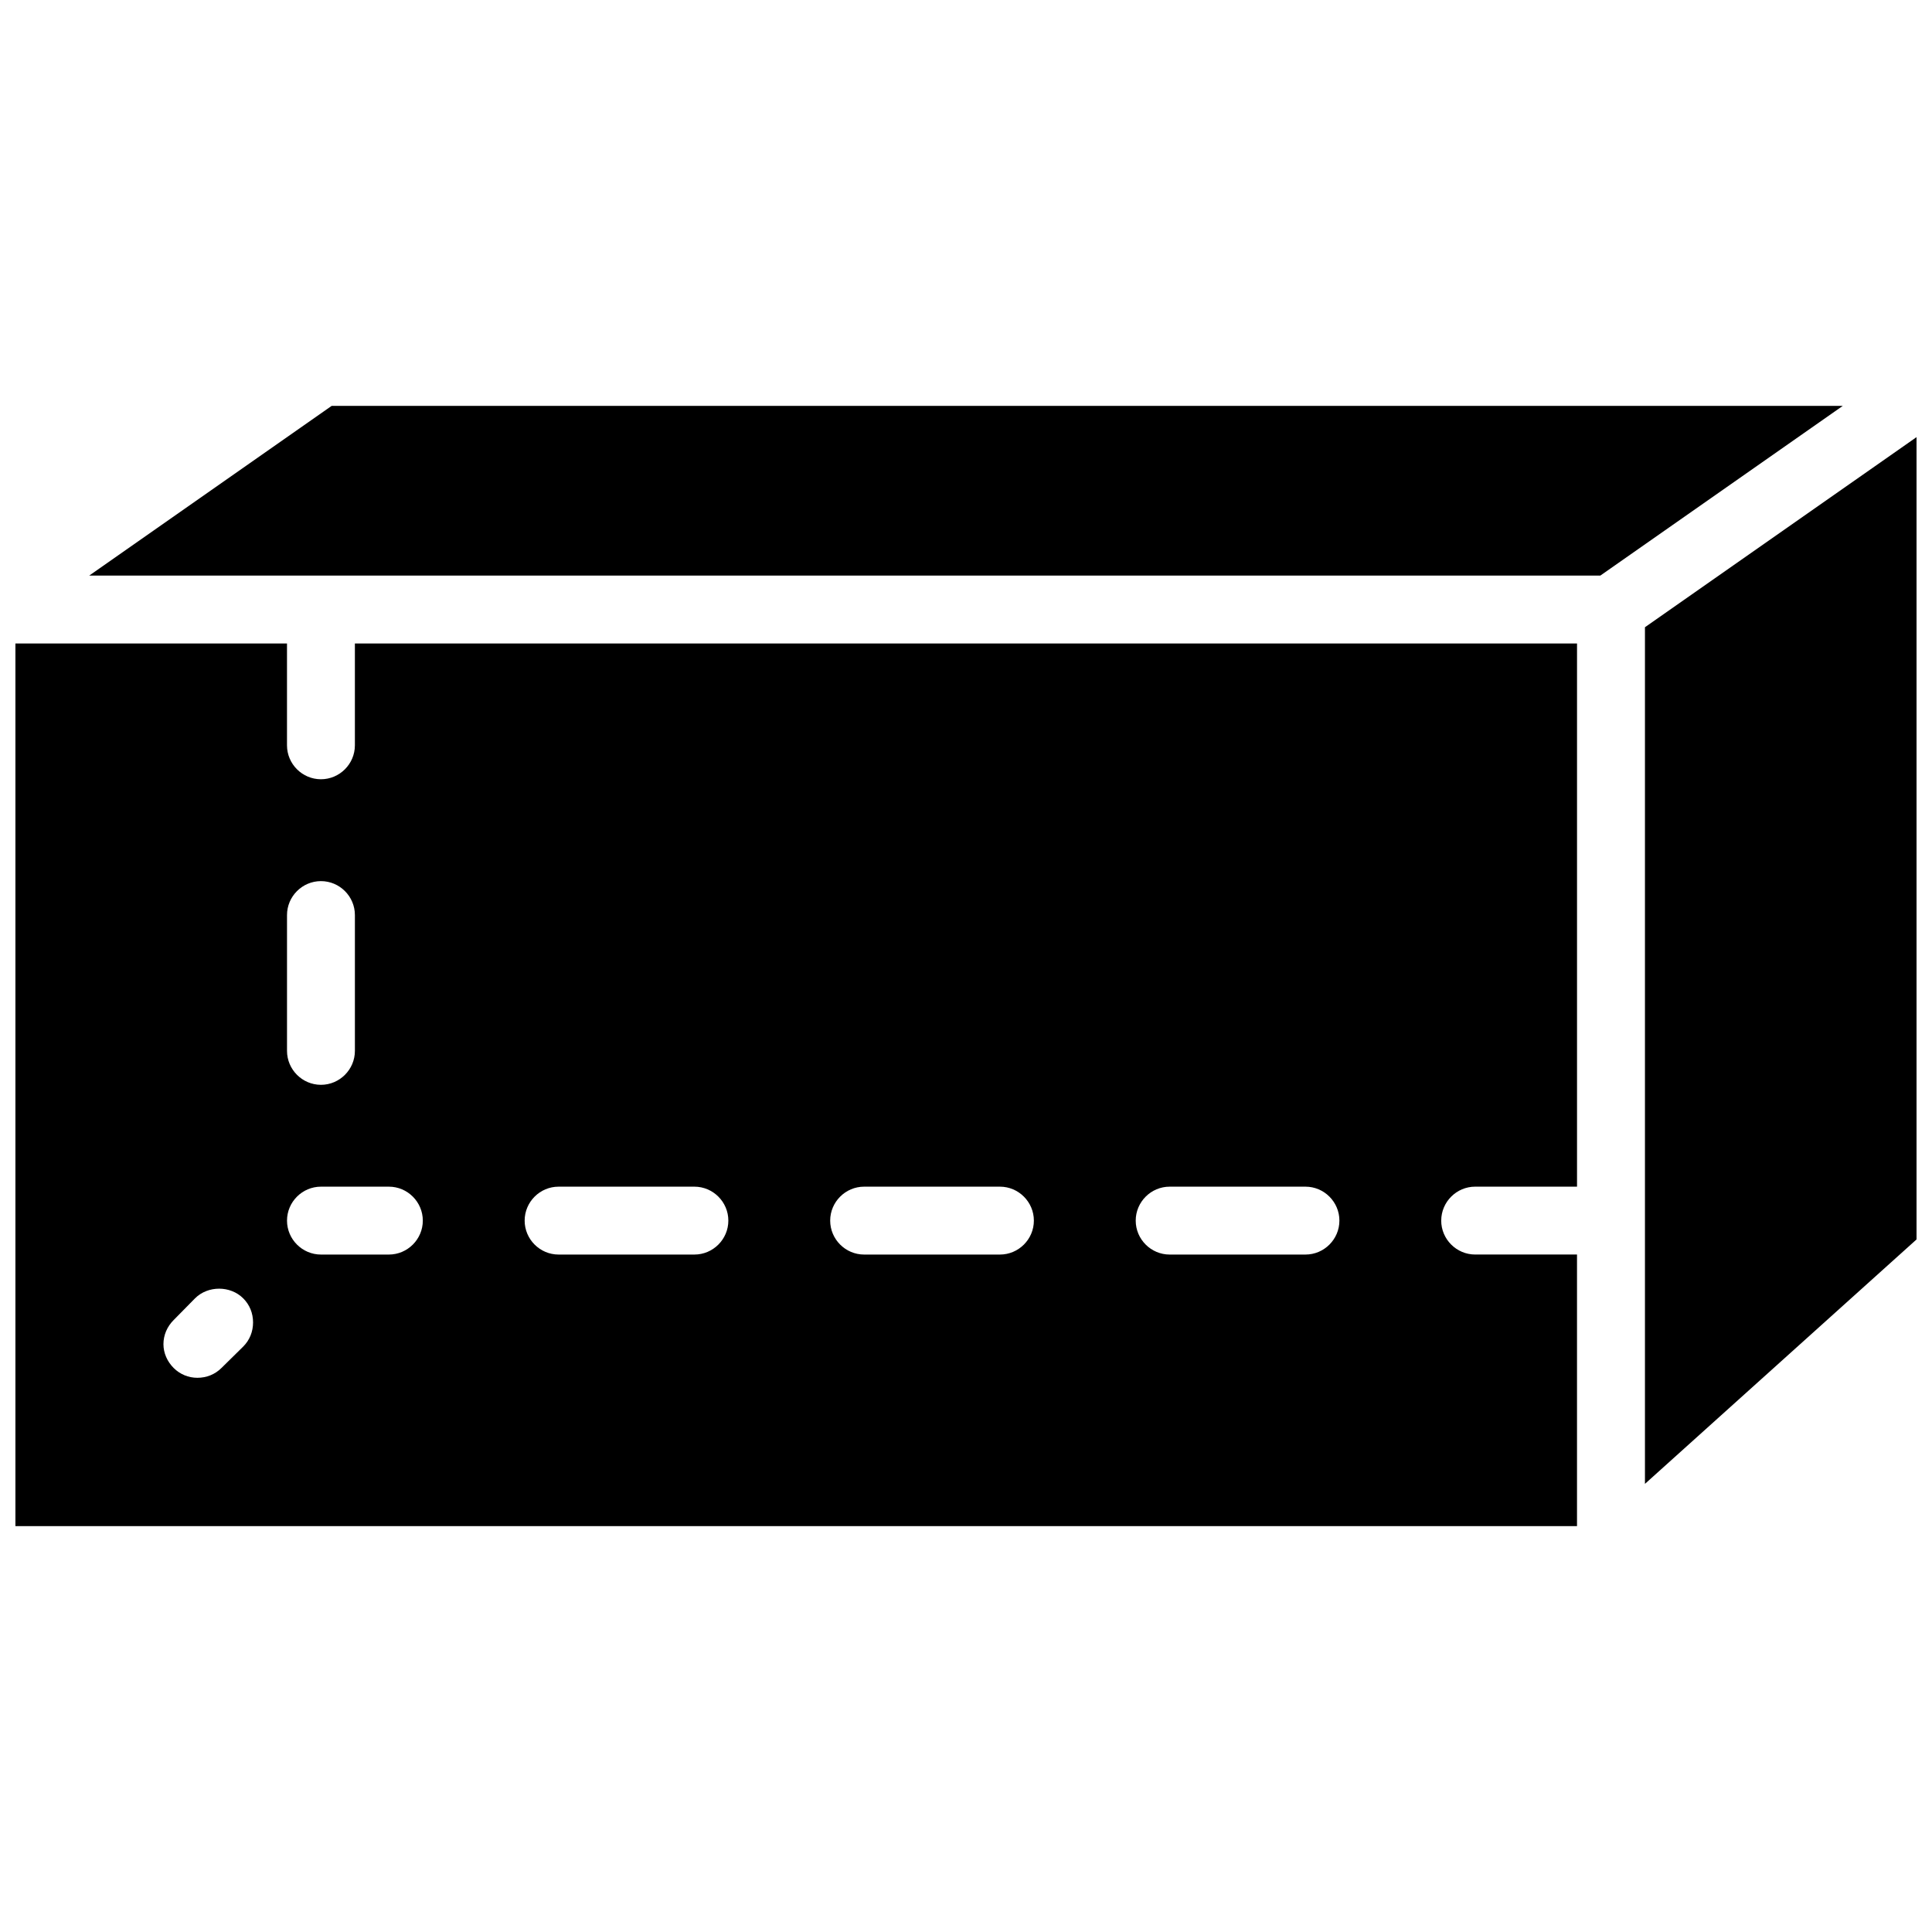
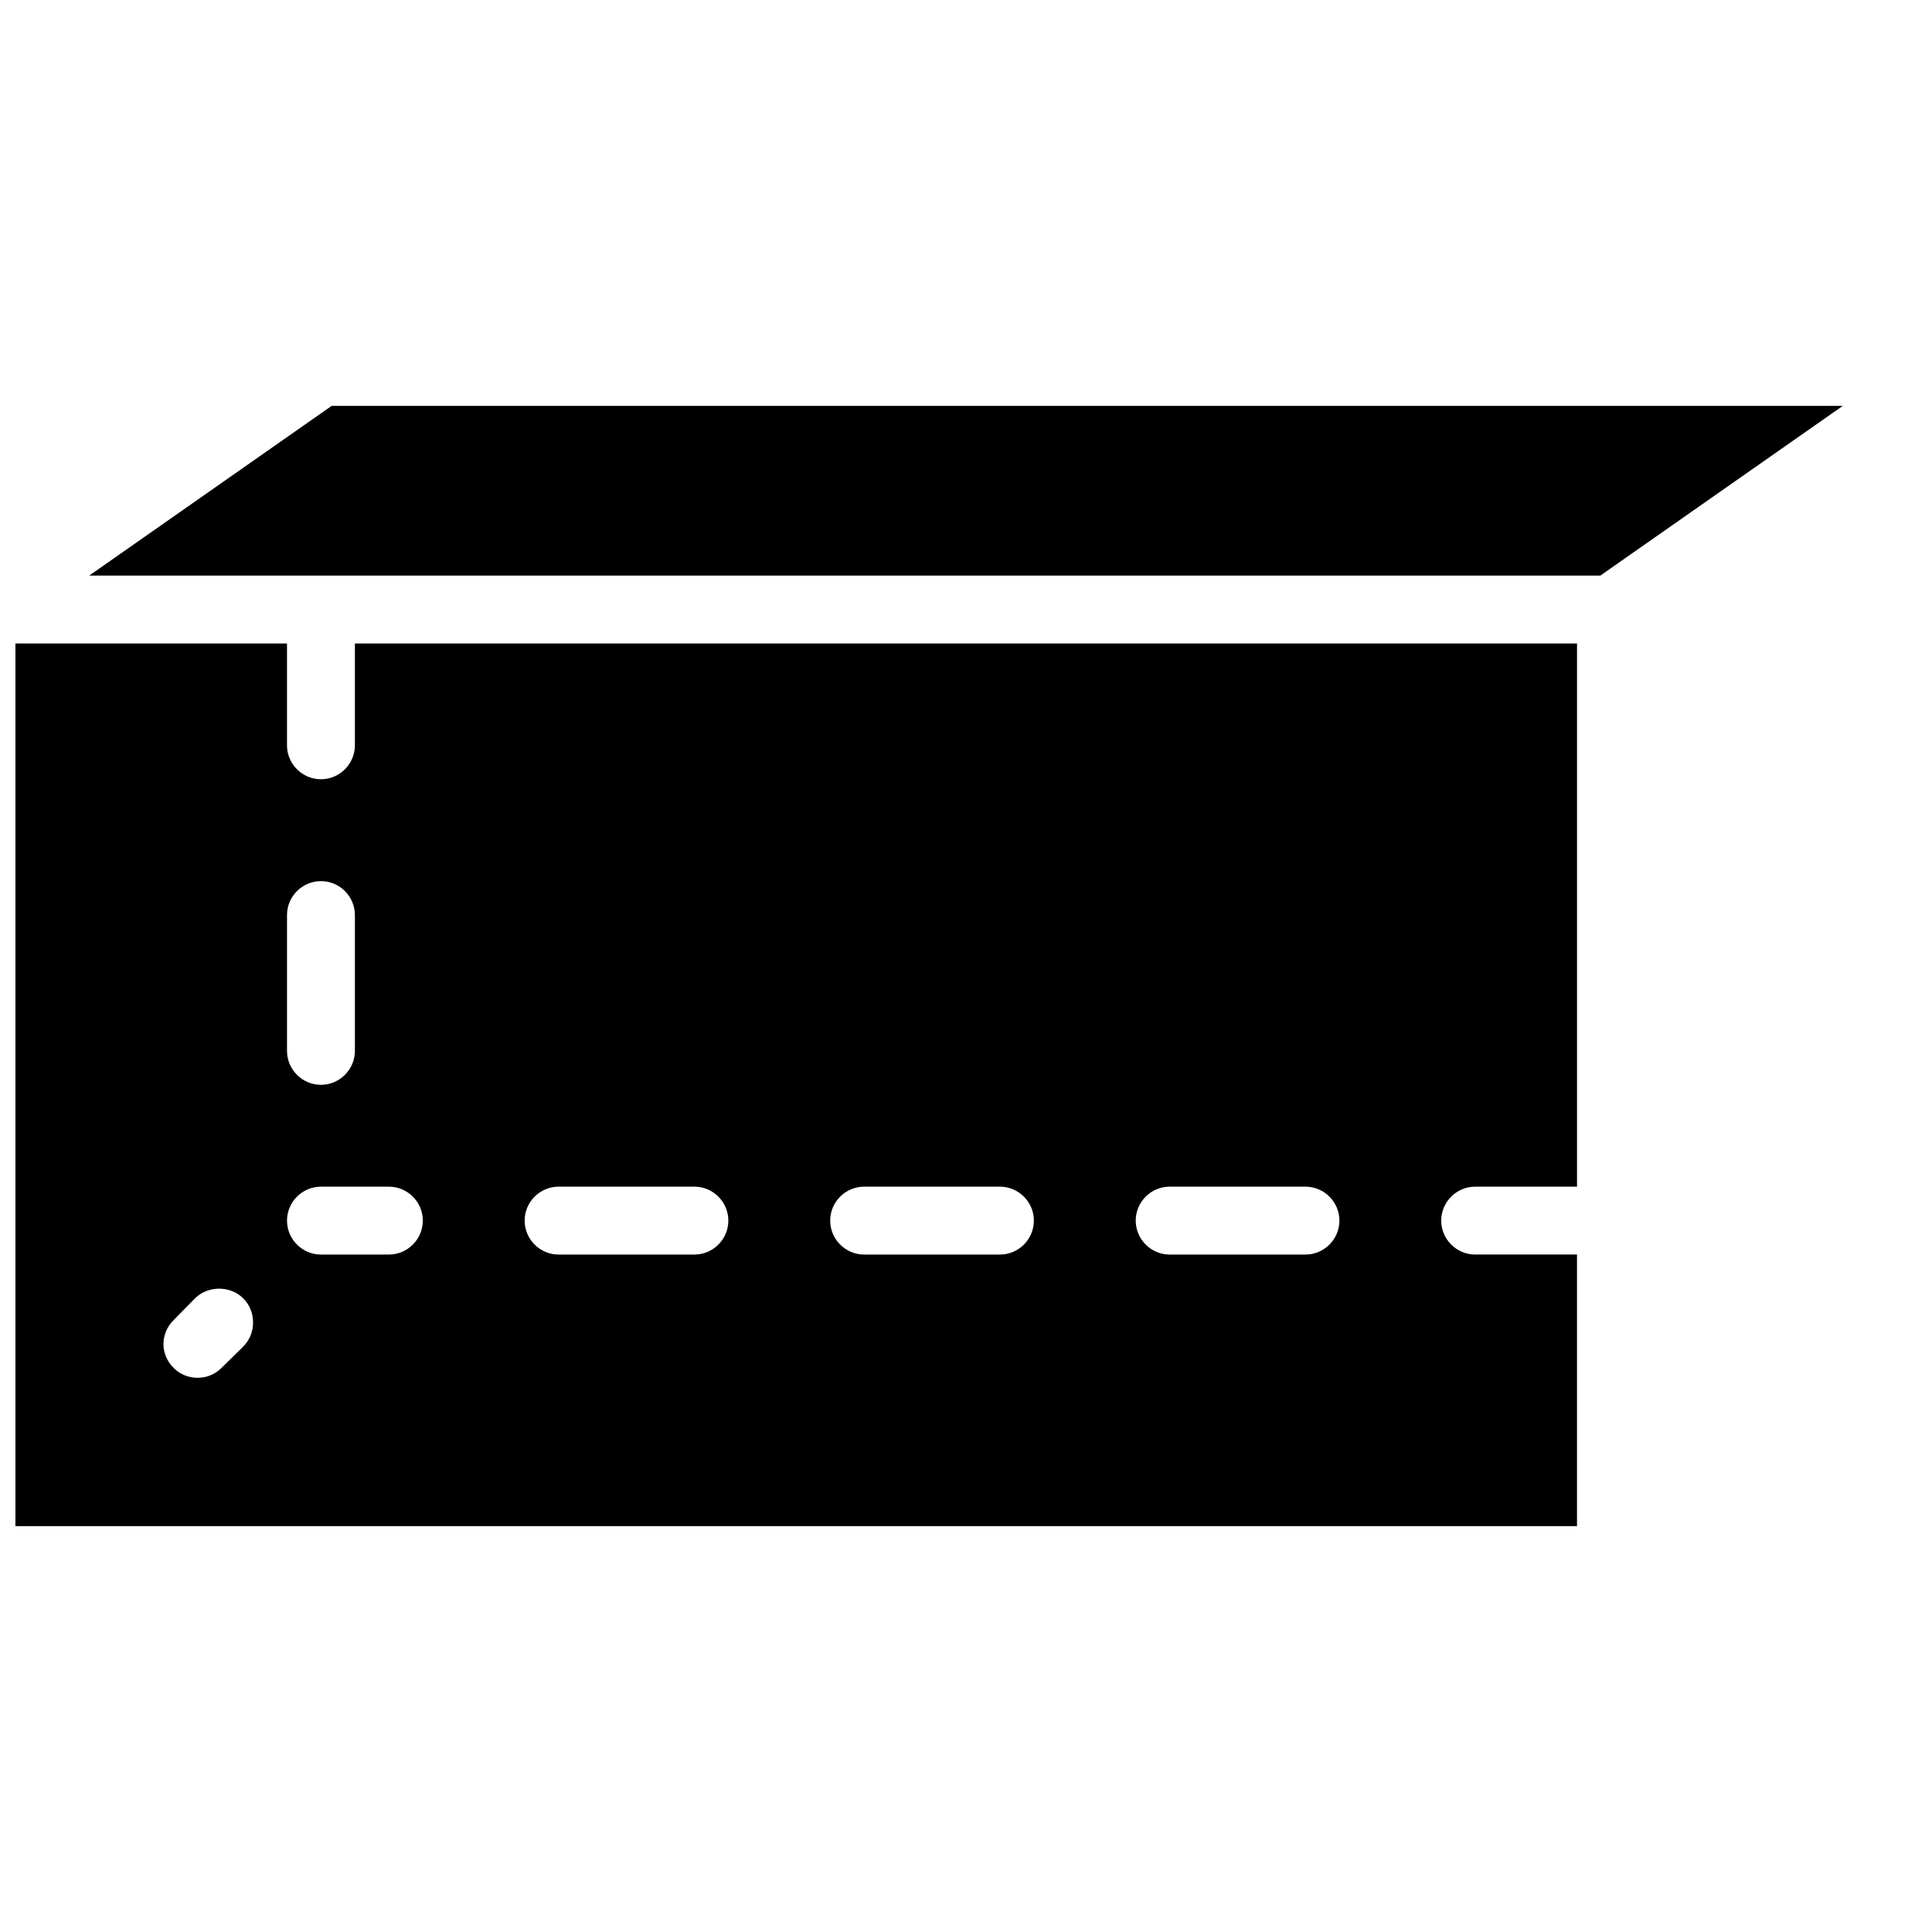
<svg xmlns="http://www.w3.org/2000/svg" width="800px" height="800px" version="1.1" viewBox="144 144 512 512">
  <defs>
    <clipPath id="b">
      <path d="m148.09 314h413.91v235h-413.91z" />
    </clipPath>
    <clipPath id="a">
      <path d="m579 259h72.902v279h-72.902z" />
    </clipPath>
  </defs>
  <path d="m568.1 296.54 64.262-44.984h-400.46l-64.262 44.984z" fill-rule="evenodd" />
  <g clip-path="url(#b)">
    <path d="m489.96 476.47h-35.988c-4.945 0-8.996-4.047-8.996-8.996 0-4.949 4.051-8.996 8.996-8.996h35.988c4.949 0 8.996 4.047 8.996 8.996 0 4.949-4.047 8.996-8.996 8.996zm-80.969 0h-35.988c-4.945 0-8.996-4.047-8.996-8.996 0-4.949 4.051-8.996 8.996-8.996h35.988c4.945 0 8.996 4.047 8.996 8.996 0 4.949-4.051 8.996-8.996 8.996zm-80.969 0h-35.988c-4.949 0-8.996-4.047-8.996-8.996 0-4.949 4.047-8.996 8.996-8.996h35.988c4.945 0 8.996 4.047 8.996 8.996 0 4.949-4.051 8.996-8.996 8.996zm-80.973 0h-17.992c-4.949 0-8.996-4.047-8.996-8.996 0-4.949 4.047-8.996 8.996-8.996h17.992c4.949 0 9 4.047 9 8.996 0 4.949-4.051 8.996-9 8.996zm-38.594 24.383-5.758 5.668c-1.711 1.707-3.957 2.609-6.387 2.609-2.34 0-4.59-0.902-6.297-2.609-1.711-1.719-2.699-3.969-2.699-6.301 0-2.426 0.988-4.676 2.699-6.387l5.668-5.758c3.418-3.418 9.355-3.418 12.773 0 1.711 1.703 2.609 3.949 2.609 6.387 0 2.43-0.898 4.68-2.609 6.391zm11.605-114.35c0-4.949 4.047-8.996 8.996-8.996s8.996 4.047 8.996 8.996v35.984c0 4.949-4.047 9-8.996 9s-8.996-4.051-8.996-9zm305.88 80.969c0-4.949 4.051-8.996 9-8.996h26.988v-143.95h-323.88v26.988c0 4.949-4.047 8.996-8.996 8.996s-8.996-4.047-8.996-8.996v-26.988h-71.973v233.91h413.84v-71.973h-26.988c-4.949 0-9-4.047-9-8.996z" fill-rule="evenodd" />
  </g>
  <g clip-path="url(#a)">
-     <path d="m579.93 537.24 71.973-64.777v-212.62l-53.98 37.785-17.992 12.594z" fill-rule="evenodd" />
-   </g>
+     </g>
</svg>